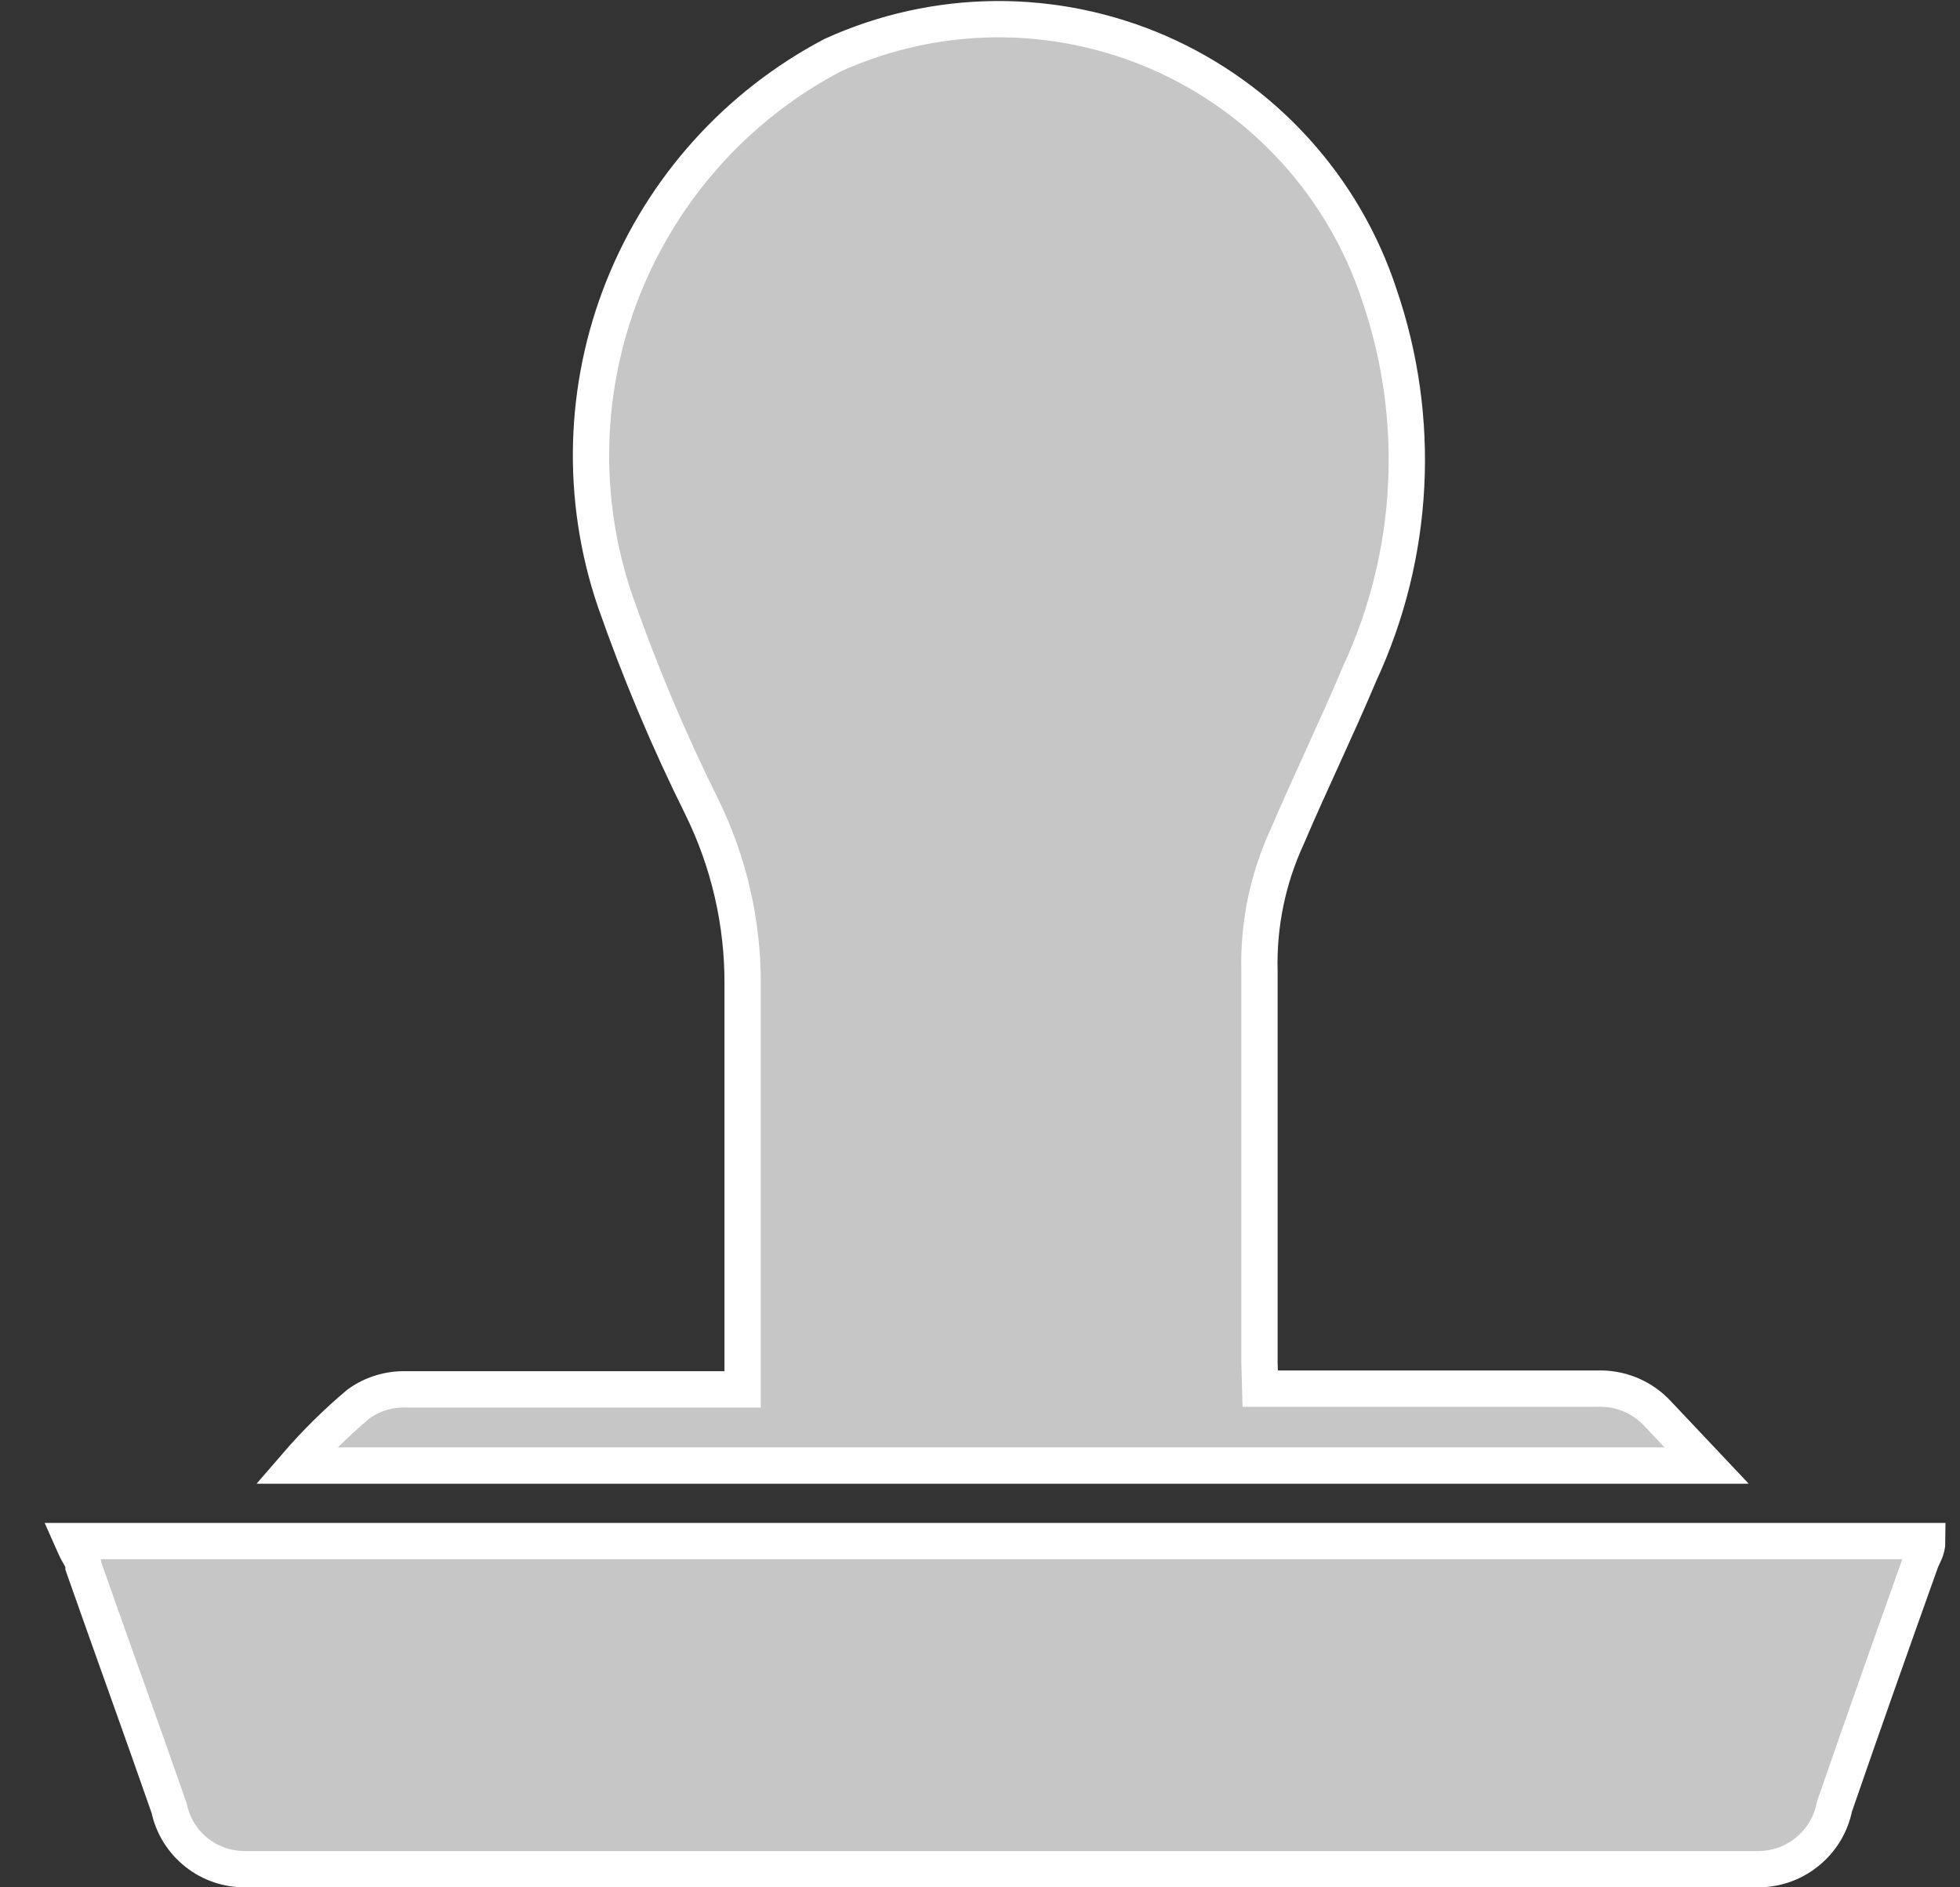
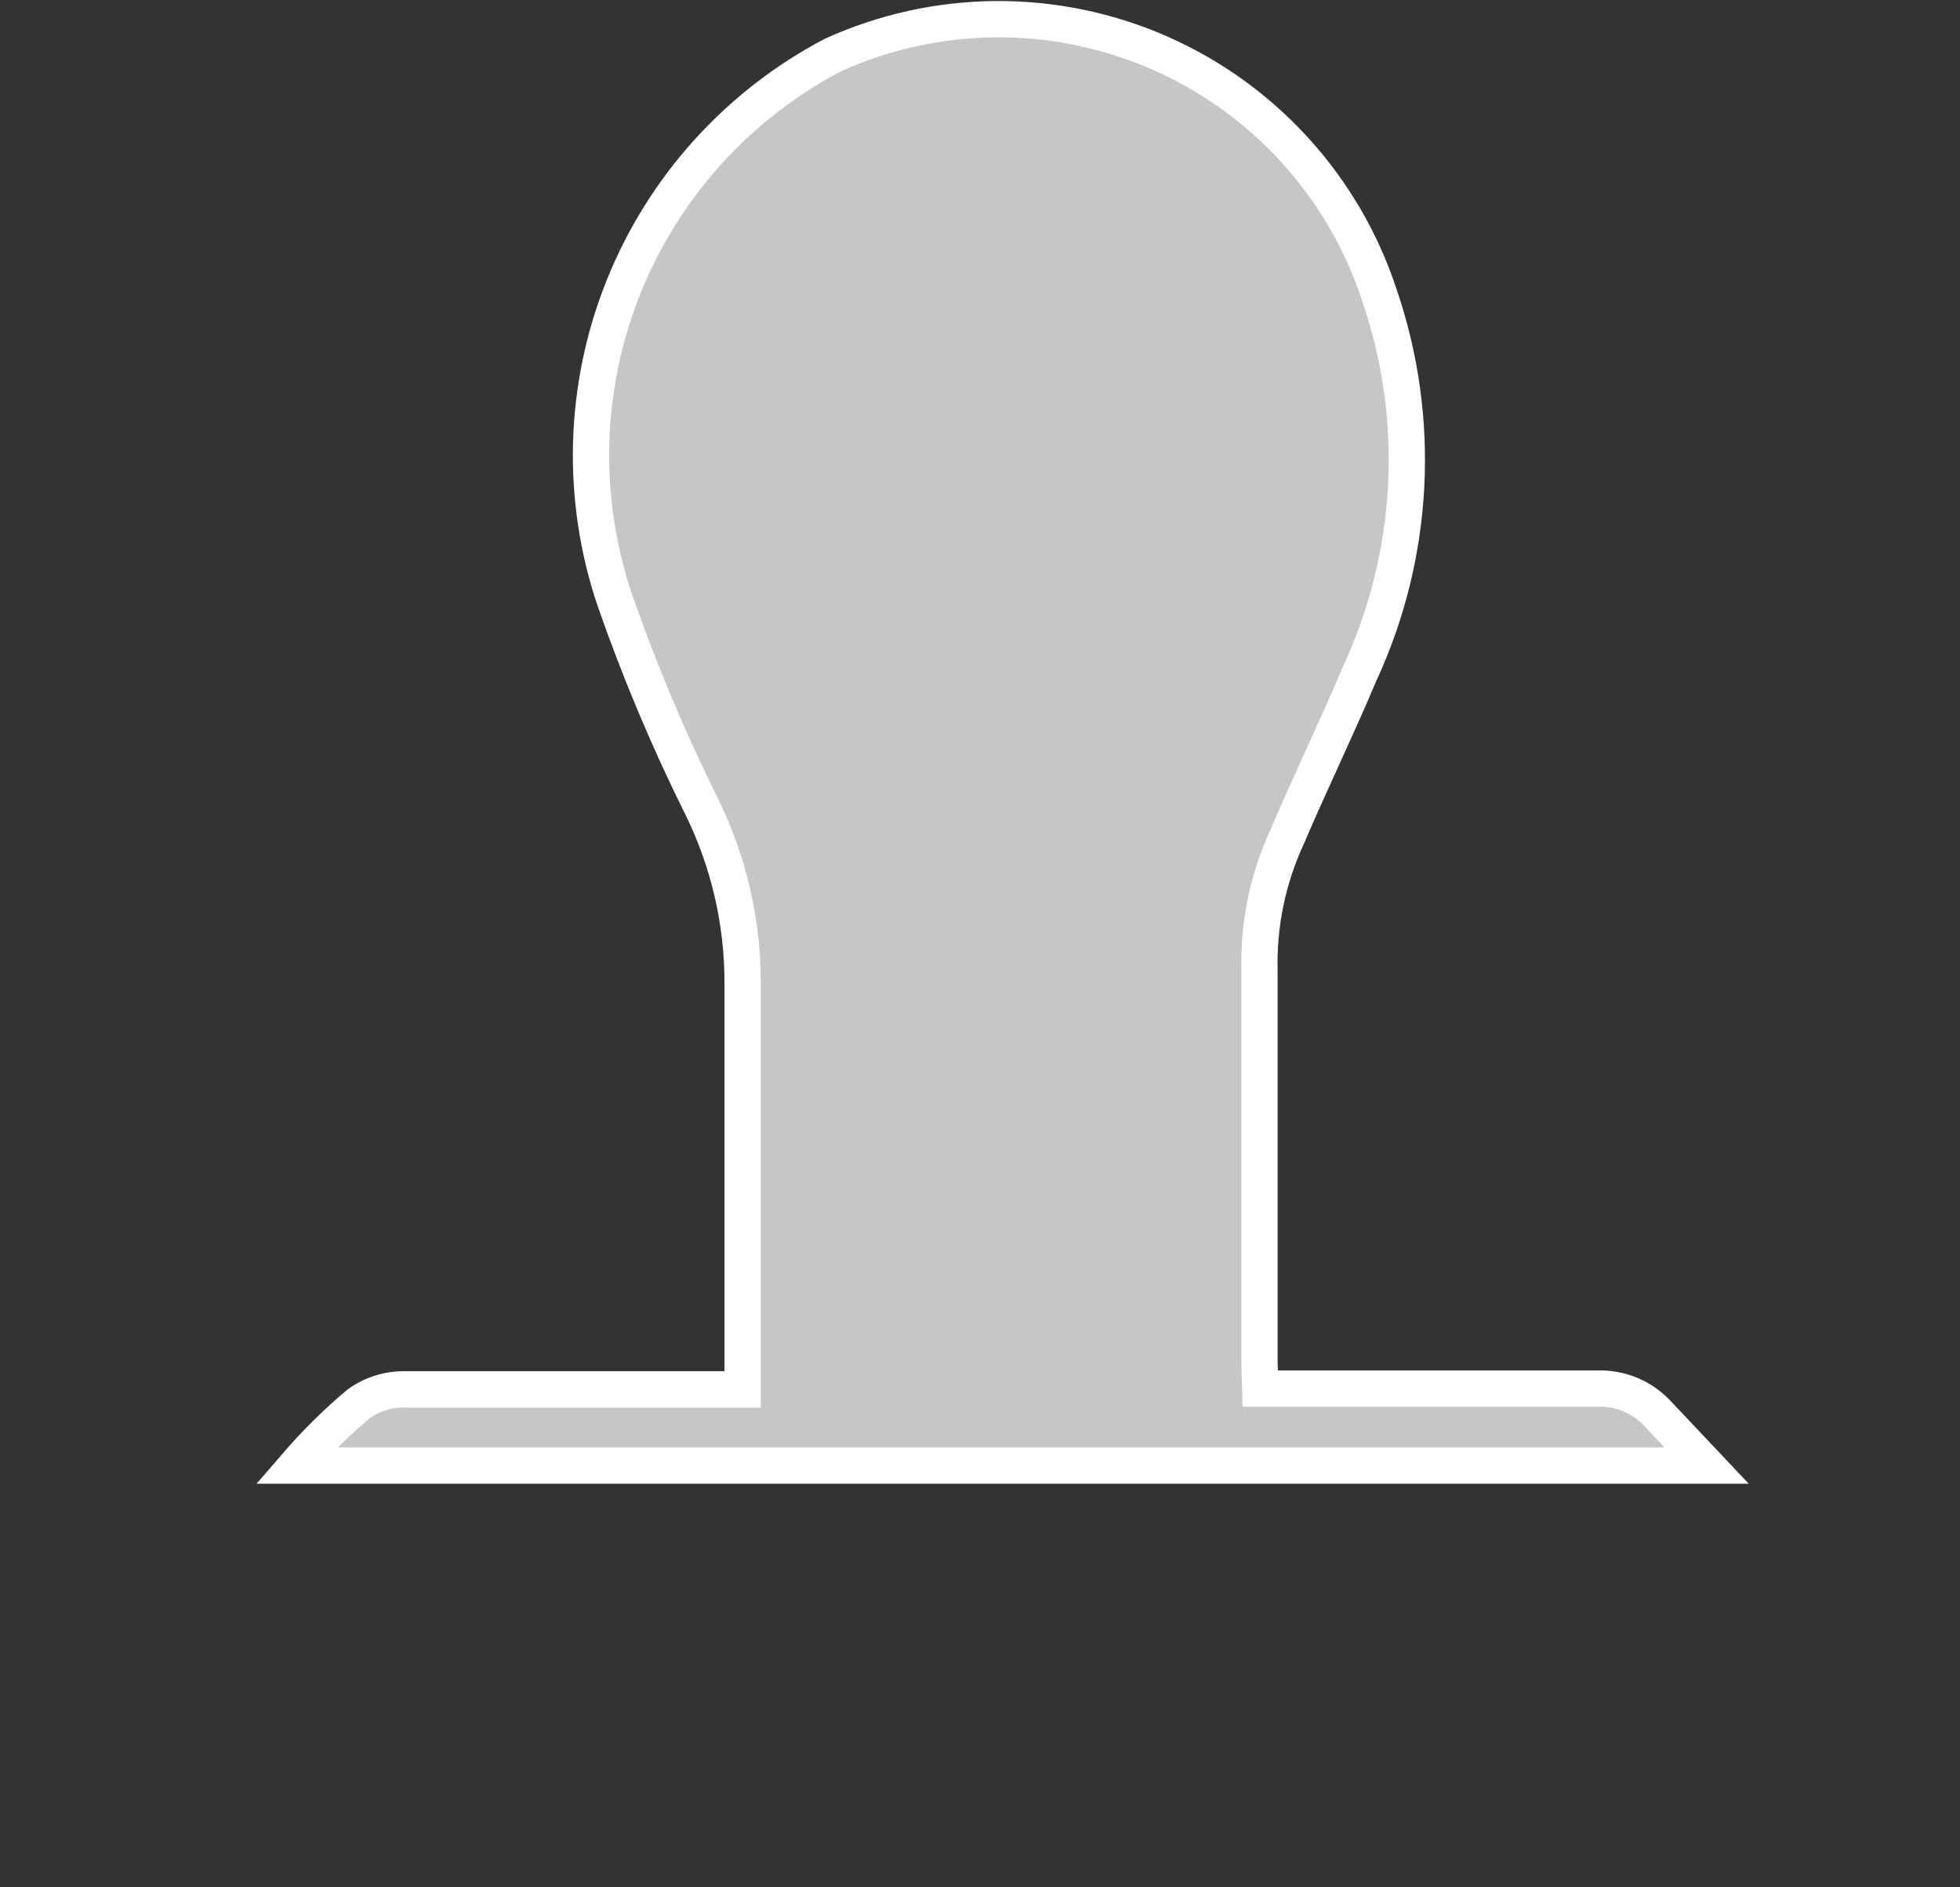
<svg xmlns="http://www.w3.org/2000/svg" width="27" height="26" viewBox="0 0 27 26" fill="none">
  <rect x="0" y="0" width="27" height="26" fill="#333333" stroke="none" />
-   <path d="M1 21.23H1.29H26.55C26.55 21.35 26.49 21.43 26.46 21.51C26.06 22.63 25.66 23.76 25.27 24.89C25.221 25.138 25.085 25.36 24.887 25.517C24.69 25.675 24.443 25.757 24.19 25.75H3.39C3.143 25.755 2.902 25.674 2.709 25.521C2.515 25.368 2.381 25.152 2.33 24.91C1.94 23.79 1.54 22.69 1.15 21.58C1.15 21.49 1.08 21.41 1.04 21.32L1 21.23Z" fill="#C6C6C6" stroke="white" stroke-width="0.5" stroke-miterlimit="10" />
  <path d="M17.36 19.13H20.11C20.74 19.13 21.37 19.13 22 19.13C22.157 19.124 22.314 19.152 22.459 19.212C22.604 19.273 22.734 19.364 22.84 19.48L23.51 20.19H4.08C4.344 19.884 4.631 19.6 4.94 19.34C5.129 19.204 5.357 19.134 5.59 19.14C7.02 19.14 8.45 19.14 9.88 19.14H10.23V18.8C10.23 17.05 10.23 15.3 10.23 13.56C10.234 12.714 10.042 11.879 9.67 11.12C9.21 10.196 8.81 9.244 8.47 8.27C7.995 6.866 8.036 5.339 8.586 3.962C9.136 2.586 10.158 1.45 11.47 0.76C12.176 0.439 12.942 0.27 13.718 0.264C14.493 0.259 15.261 0.417 15.972 0.728C16.682 1.04 17.319 1.497 17.841 2.072C18.363 2.646 18.758 3.323 19 4.06C19.587 5.77 19.491 7.64 18.73 9.28C18.41 10.04 18.05 10.78 17.73 11.53C17.463 12.109 17.333 12.742 17.35 13.38C17.35 15.17 17.35 16.97 17.35 18.77L17.36 19.13Z" fill="#C6C6C6" stroke="white" stroke-width="0.5" stroke-miterlimit="10" />
</svg>